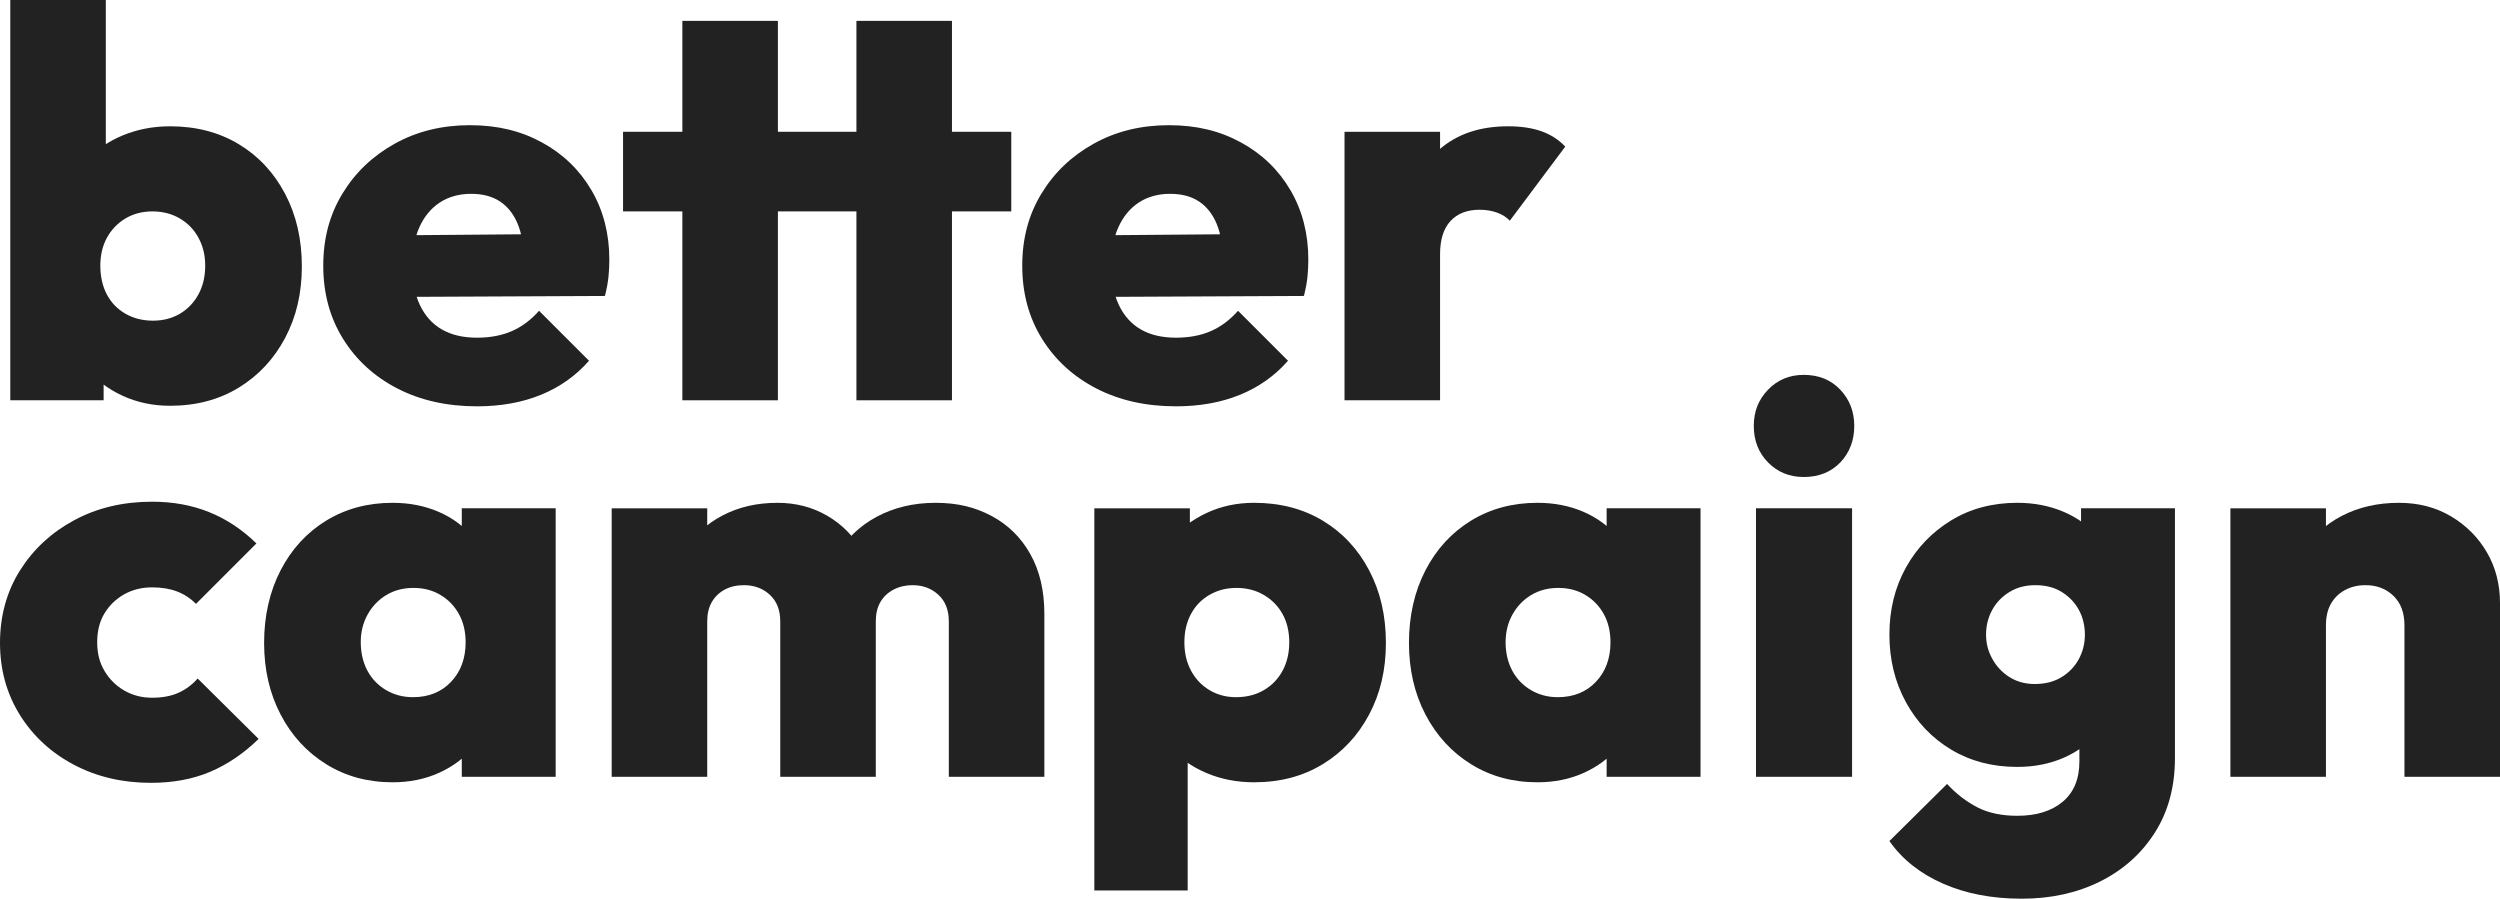
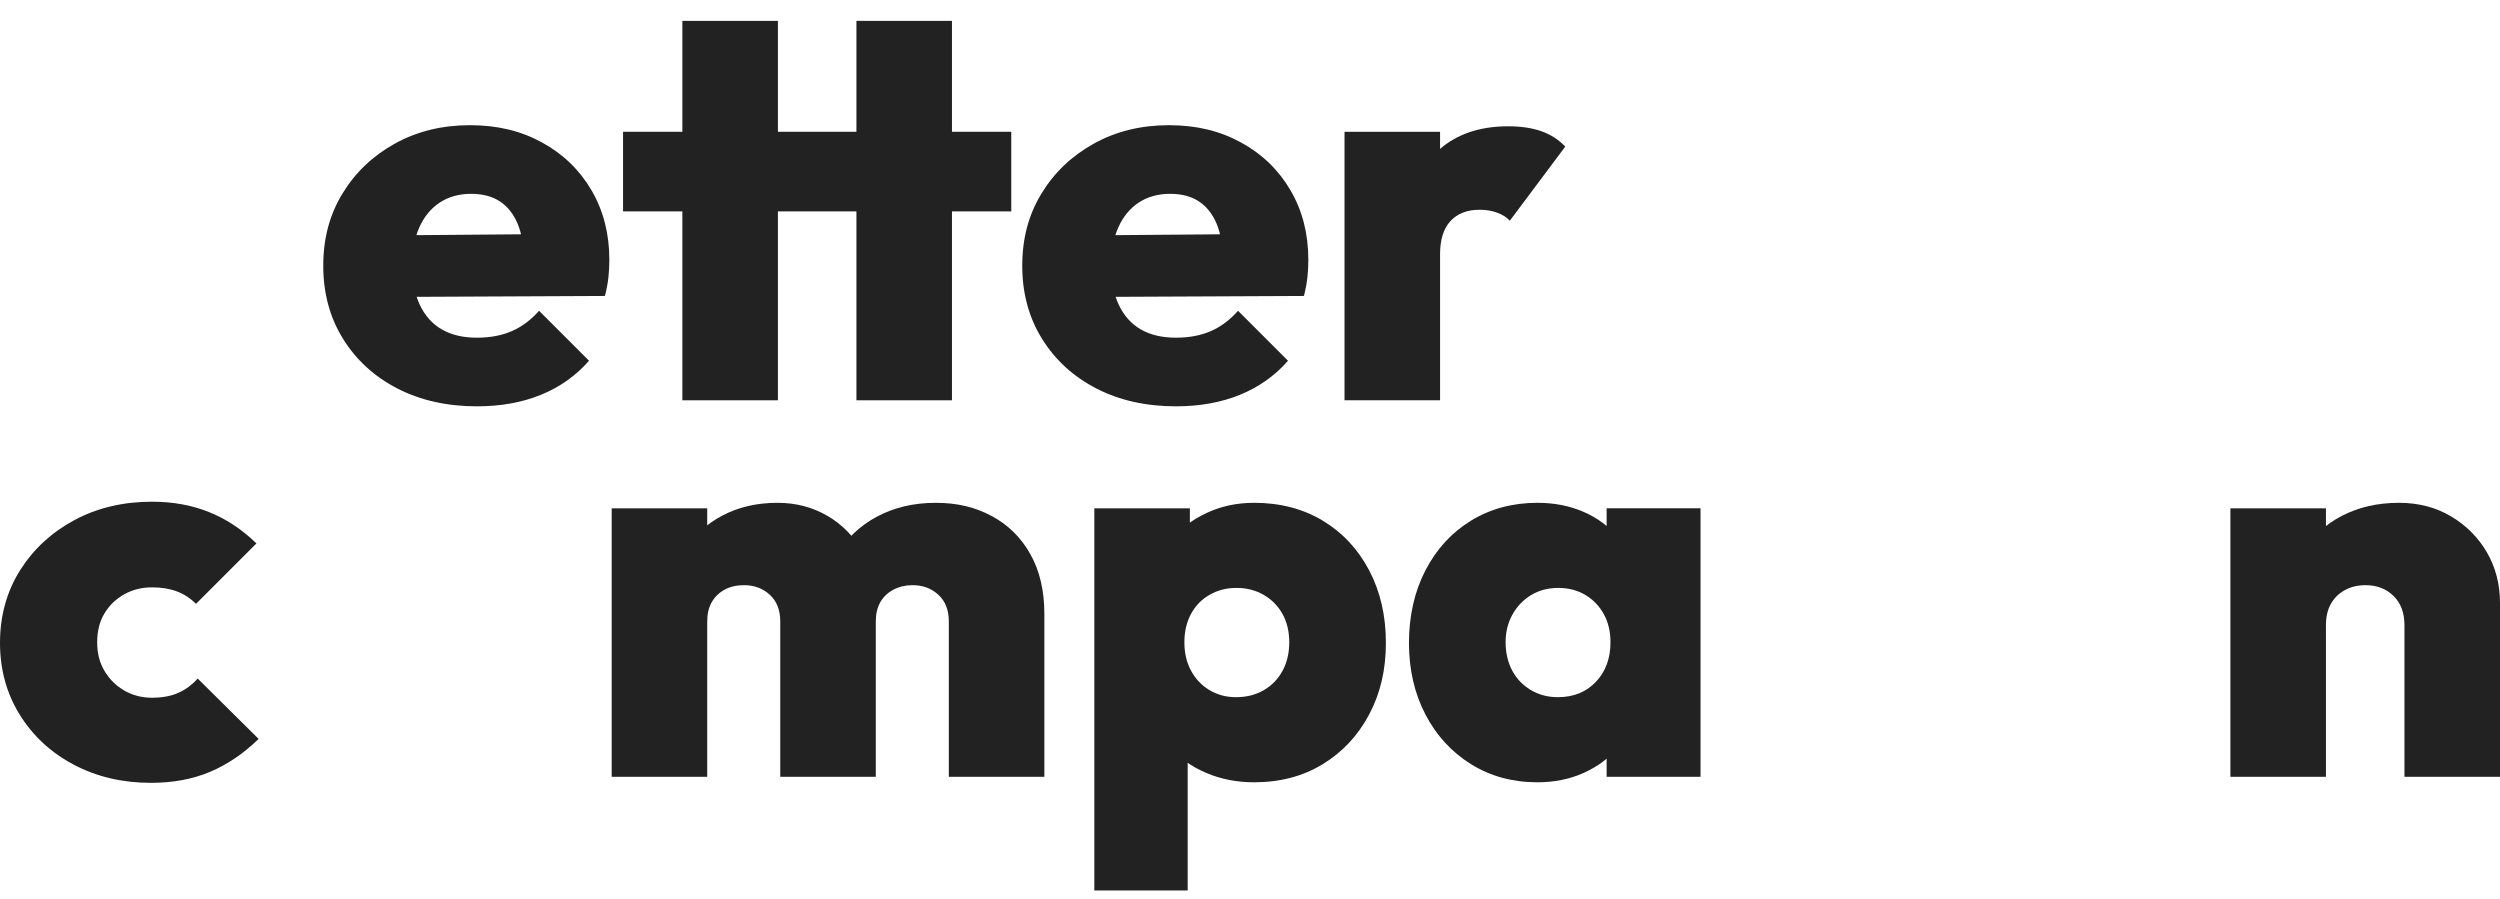
<svg xmlns="http://www.w3.org/2000/svg" id="Layer_2" viewBox="0 0 637.42 229.14">
  <defs>
    <style>.cls-1{fill:#222;stroke-width:0px;}</style>
  </defs>
  <g id="Layer_1-2">
-     <path class="cls-1" d="m2.62,102.06V0h24.36v50.4l-4.06,16.52,3.5,16.8v18.34H2.62Zm40.74,1.4c-4.39,0-8.45-.86-12.18-2.59-3.73-1.73-6.81-4.08-9.24-7.07-2.43-2.99-3.92-6.25-4.48-9.8v-33.46c.56-3.55,2.08-6.72,4.55-9.52,2.47-2.8,5.58-4.97,9.31-6.51,3.73-1.54,7.75-2.31,12.04-2.31,6.63,0,12.46,1.52,17.5,4.55,5.04,3.03,8.98,7.26,11.83,12.67,2.85,5.41,4.27,11.57,4.27,18.48s-1.42,12.9-4.27,18.27c-2.85,5.37-6.79,9.59-11.83,12.67-5.04,3.08-10.87,4.62-17.5,4.62Zm-4.34-21.7c2.61,0,4.92-.61,6.93-1.82,2.01-1.21,3.57-2.87,4.69-4.97,1.12-2.1,1.68-4.5,1.68-7.21s-.56-4.97-1.68-7.07c-1.12-2.1-2.71-3.76-4.76-4.97-2.05-1.21-4.39-1.82-7-1.82s-4.92.61-6.93,1.82c-2.01,1.21-3.57,2.85-4.69,4.9-1.12,2.05-1.68,4.43-1.68,7.14s.56,5.25,1.68,7.35c1.12,2.1,2.71,3.73,4.76,4.9,2.05,1.17,4.39,1.75,7,1.75Z" />
    <path class="cls-1" d="m121.62,103.6c-7.65,0-14.42-1.52-20.3-4.55-5.88-3.03-10.5-7.26-13.86-12.67-3.36-5.41-5.04-11.62-5.04-18.62s1.63-13.04,4.9-18.41c3.27-5.37,7.72-9.61,13.37-12.74,5.65-3.13,12.02-4.69,19.11-4.69s13.04,1.47,18.41,4.41c5.37,2.94,9.57,7,12.6,12.18,3.03,5.18,4.55,11.08,4.55,17.71,0,1.4-.07,2.82-.21,4.27-.14,1.45-.44,3.1-.91,4.97l-60.34.28v-15.68l50.68-.42-10.92,6.86c-.09-3.83-.65-6.98-1.68-9.45-1.03-2.47-2.52-4.36-4.48-5.67-1.96-1.31-4.43-1.96-7.42-1.96s-5.74.75-7.98,2.24c-2.24,1.49-3.97,3.59-5.18,6.3-1.21,2.71-1.82,5.97-1.82,9.8s.65,7.26,1.96,10.01c1.31,2.75,3.17,4.83,5.6,6.23,2.43,1.4,5.41,2.1,8.96,2.1,3.36,0,6.32-.56,8.89-1.68,2.57-1.12,4.88-2.85,6.93-5.18l12.74,12.74c-3.36,3.83-7.44,6.72-12.25,8.68-4.81,1.96-10.24,2.94-16.31,2.94Z" />
    <path class="cls-1" d="m158.86,53.9v-20.3h98.98v20.3h-98.98Zm15.12,48.16V5.32h24.36v96.74h-24.36Zm44.38,0V5.32h24.36v96.74h-24.36Z" />
    <path class="cls-1" d="m299.84,103.6c-7.65,0-14.42-1.52-20.3-4.55-5.88-3.03-10.5-7.26-13.86-12.67-3.36-5.41-5.04-11.62-5.04-18.62s1.63-13.04,4.9-18.41c3.27-5.37,7.72-9.61,13.37-12.74,5.65-3.13,12.02-4.69,19.11-4.69s13.04,1.47,18.41,4.41c5.37,2.94,9.57,7,12.6,12.18,3.03,5.18,4.55,11.08,4.55,17.71,0,1.4-.07,2.82-.21,4.27-.14,1.45-.44,3.1-.91,4.97l-60.34.28v-15.68l50.68-.42-10.92,6.86c-.09-3.83-.65-6.98-1.68-9.45-1.03-2.47-2.52-4.36-4.48-5.67-1.96-1.31-4.43-1.96-7.42-1.96s-5.74.75-7.98,2.24c-2.24,1.49-3.97,3.59-5.18,6.3-1.21,2.71-1.82,5.97-1.82,9.8s.65,7.26,1.96,10.01c1.31,2.75,3.17,4.83,5.6,6.23,2.43,1.4,5.41,2.1,8.96,2.1,3.36,0,6.32-.56,8.89-1.68,2.57-1.12,4.88-2.85,6.93-5.18l12.74,12.74c-3.36,3.83-7.44,6.72-12.25,8.68-4.81,1.96-10.24,2.94-16.31,2.94Z" />
    <path class="cls-1" d="m342.81,102.06V33.6h24.36v68.46h-24.36Zm24.36-37.24l-10.92-9.24c2.71-7.75,6.3-13.58,10.78-17.5s10.31-5.88,17.5-5.88c3.27,0,6.09.42,8.47,1.26,2.38.84,4.41,2.15,6.09,3.92l-14.14,18.9c-.75-.84-1.8-1.52-3.15-2.03-1.35-.51-2.87-.77-4.55-.77-3.17,0-5.65.96-7.42,2.87-1.77,1.91-2.66,4.74-2.66,8.47Z" />
    <path class="cls-1" d="m38.5,199.6c-7.28,0-13.84-1.54-19.67-4.62-5.83-3.08-10.43-7.33-13.79-12.74-3.36-5.41-5.04-11.53-5.04-18.34s1.7-13.07,5.11-18.48c3.41-5.41,8.03-9.68,13.86-12.81,5.83-3.13,12.44-4.69,19.81-4.69,5.32,0,10.17.89,14.56,2.66,4.39,1.77,8.4,4.43,12.04,7.98l-15.4,15.4c-1.4-1.4-3.01-2.45-4.83-3.15-1.82-.7-3.94-1.05-6.37-1.05-2.61,0-4.97.58-7.07,1.75-2.1,1.17-3.78,2.78-5.04,4.83-1.26,2.05-1.89,4.53-1.89,7.42s.63,5.25,1.89,7.35c1.26,2.1,2.94,3.76,5.04,4.97,2.1,1.21,4.46,1.82,7.07,1.82s4.85-.42,6.72-1.26c1.87-.84,3.5-2.05,4.9-3.64l15.54,15.4c-3.83,3.73-7.96,6.53-12.39,8.4-4.43,1.87-9.45,2.8-15.05,2.8Z" />
-     <path class="cls-1" d="m100.1,199.46c-6.35,0-11.99-1.54-16.94-4.62-4.95-3.08-8.82-7.3-11.62-12.67-2.8-5.37-4.2-11.46-4.2-18.27s1.4-13.07,4.2-18.48c2.8-5.41,6.67-9.63,11.62-12.67,4.95-3.03,10.59-4.55,16.94-4.55,4.29,0,8.21.77,11.76,2.31,3.55,1.54,6.46,3.71,8.75,6.51,2.29,2.8,3.66,5.97,4.13,9.52v34.44c-.47,3.64-1.84,6.84-4.13,9.59-2.29,2.75-5.2,4.92-8.75,6.51-3.55,1.59-7.47,2.38-11.76,2.38Zm5.18-21.7c4.01,0,7.26-1.31,9.73-3.92,2.47-2.61,3.71-5.97,3.71-10.08,0-2.71-.56-5.09-1.68-7.14-1.12-2.05-2.68-3.69-4.69-4.9-2.01-1.21-4.32-1.82-6.93-1.82s-4.92.61-6.93,1.82c-2.01,1.21-3.59,2.87-4.76,4.97-1.17,2.1-1.75,4.46-1.75,7.07s.56,5.11,1.68,7.21c1.12,2.1,2.71,3.76,4.76,4.97,2.05,1.21,4.34,1.82,6.86,1.82Zm12.46,20.3v-18.34l3.5-16.8-3.5-16.52v-16.8h23.94v68.46h-23.94Z" />
    <path class="cls-1" d="m155.96,198.06v-68.46h24.36v68.46h-24.36Zm42.98,0v-39.62c0-2.89-.89-5.16-2.66-6.79-1.77-1.63-3.97-2.45-6.58-2.45-1.87,0-3.5.37-4.9,1.12-1.4.75-2.5,1.8-3.29,3.15-.79,1.35-1.19,3.01-1.19,4.97l-9.52-3.78c0-5.51,1.21-10.22,3.64-14.14,2.43-3.92,5.69-6.95,9.8-9.1,4.11-2.15,8.77-3.22,14-3.22,4.67,0,8.89,1.1,12.67,3.29,3.78,2.19,6.79,5.25,9.03,9.17,2.24,3.92,3.36,8.54,3.36,13.86v43.54h-24.36Zm42.98,0v-39.62c0-2.89-.89-5.16-2.66-6.79-1.77-1.63-3.97-2.45-6.58-2.45-1.77,0-3.38.37-4.83,1.12-1.45.75-2.57,1.8-3.36,3.15-.79,1.35-1.19,3.01-1.19,4.97l-14.28-.7c.19-6.16,1.54-11.43,4.06-15.82,2.52-4.38,6-7.77,10.43-10.15,4.43-2.38,9.45-3.57,15.05-3.57s10.08,1.12,14.28,3.36,7.49,5.48,9.87,9.73c2.38,4.25,3.57,9.31,3.57,15.19v41.58h-24.36Z" />
    <path class="cls-1" d="m279.02,227.04v-97.44h24.36v17.22l-4.06,16.52,3.5,16.66v47.04h-23.8Zm40.74-27.58c-4.39,0-8.45-.79-12.18-2.38-3.73-1.59-6.81-3.76-9.24-6.51-2.43-2.75-3.92-5.95-4.48-9.59v-33.32c.56-3.64,2.08-6.93,4.55-9.87,2.47-2.94,5.55-5.27,9.24-7,3.69-1.73,7.72-2.59,12.11-2.59,6.63,0,12.46,1.52,17.5,4.55,5.04,3.04,8.98,7.26,11.83,12.67,2.85,5.41,4.27,11.57,4.27,18.48s-1.42,12.9-4.27,18.27c-2.85,5.37-6.79,9.59-11.83,12.67-5.04,3.08-10.87,4.62-17.5,4.62Zm-4.62-21.7c2.71,0,5.09-.61,7.14-1.82,2.05-1.21,3.64-2.87,4.76-4.97,1.12-2.1,1.68-4.5,1.68-7.21s-.56-5.09-1.68-7.14c-1.12-2.05-2.71-3.69-4.76-4.9-2.05-1.21-4.39-1.82-7-1.82s-4.81.58-6.86,1.75c-2.05,1.17-3.64,2.8-4.76,4.9-1.12,2.1-1.68,4.5-1.68,7.21s.56,5.11,1.68,7.21c1.12,2.1,2.68,3.76,4.69,4.97,2.01,1.21,4.27,1.82,6.79,1.82Z" />
    <path class="cls-1" d="m392,199.46c-6.35,0-11.99-1.54-16.94-4.62-4.95-3.08-8.82-7.3-11.62-12.67-2.8-5.37-4.2-11.46-4.2-18.27s1.4-13.07,4.2-18.48c2.8-5.41,6.67-9.63,11.62-12.67,4.95-3.03,10.59-4.55,16.94-4.55,4.29,0,8.21.77,11.76,2.31,3.55,1.54,6.46,3.71,8.75,6.51,2.29,2.8,3.66,5.97,4.13,9.52v34.44c-.47,3.64-1.84,6.84-4.13,9.59-2.29,2.75-5.2,4.92-8.75,6.51-3.55,1.59-7.47,2.38-11.76,2.38Zm5.18-21.7c4.01,0,7.26-1.31,9.73-3.92,2.47-2.61,3.71-5.97,3.71-10.08,0-2.71-.56-5.09-1.68-7.14-1.12-2.05-2.68-3.69-4.69-4.9-2.01-1.21-4.32-1.82-6.93-1.82s-4.92.61-6.93,1.82c-2.01,1.21-3.59,2.87-4.76,4.97-1.17,2.1-1.75,4.46-1.75,7.07s.56,5.11,1.68,7.21c1.12,2.1,2.71,3.76,4.76,4.97,2.05,1.21,4.34,1.82,6.86,1.82Zm12.46,20.3v-18.34l3.5-16.8-3.5-16.52v-16.8h23.94v68.46h-23.94Z" />
-     <path class="cls-1" d="m459.9,121.62c-3.64,0-6.67-1.24-9.1-3.71-2.43-2.47-3.64-5.58-3.64-9.31s1.21-6.72,3.64-9.24c2.43-2.52,5.46-3.78,9.1-3.78,3.83,0,6.93,1.26,9.31,3.78,2.38,2.52,3.57,5.6,3.57,9.24s-1.19,6.84-3.57,9.31c-2.38,2.47-5.48,3.71-9.31,3.71Zm-12.18,76.44v-68.46h24.5v68.46h-24.5Z" />
-     <path class="cls-1" d="m514.36,195.54c-6.35,0-11.97-1.47-16.87-4.41-4.9-2.94-8.75-6.98-11.55-12.11-2.8-5.13-4.2-10.87-4.2-17.22s1.4-12.04,4.2-17.08c2.8-5.04,6.65-9.05,11.55-12.04,4.9-2.99,10.52-4.48,16.87-4.48,4.29,0,8.24.77,11.83,2.31,3.59,1.54,6.51,3.69,8.75,6.44,2.24,2.75,3.64,5.95,4.2,9.59v30.66c-.56,3.64-1.98,6.84-4.27,9.59-2.29,2.75-5.2,4.9-8.75,6.44-3.55,1.54-7.47,2.31-11.76,2.31Zm1.12,33.6c-7.56,0-14.26-1.28-20.09-3.85-5.83-2.57-10.38-6.18-13.65-10.85l14.7-14.56c2.33,2.52,4.9,4.5,7.7,5.95,2.8,1.45,6.21,2.17,10.22,2.17,4.85,0,8.7-1.19,11.55-3.57,2.85-2.38,4.27-5.81,4.27-10.29v-17.78l3.92-14.84-3.5-14.7v-17.22h23.94v63.7c0,7.28-1.7,13.6-5.11,18.97-3.41,5.37-8.05,9.52-13.93,12.46-5.88,2.94-12.55,4.41-20.02,4.41Zm3.36-54.74c2.61,0,4.88-.58,6.79-1.75,1.91-1.17,3.38-2.71,4.41-4.62,1.03-1.91,1.54-3.99,1.54-6.23s-.51-4.43-1.54-6.3c-1.03-1.87-2.47-3.38-4.34-4.55-1.87-1.17-4.11-1.75-6.72-1.75s-4.74.58-6.65,1.75c-1.91,1.17-3.38,2.71-4.41,4.62-1.03,1.91-1.54,3.99-1.54,6.23s.51,4.18,1.54,6.09c1.03,1.91,2.47,3.48,4.34,4.69,1.87,1.21,4.06,1.82,6.58,1.82Z" />
    <path class="cls-1" d="m568.68,198.06v-68.46h24.36v68.46h-24.36Zm44.38,0v-38.64c0-3.17-.93-5.67-2.8-7.49-1.87-1.82-4.25-2.73-7.14-2.73-1.96,0-3.71.42-5.25,1.26-1.54.84-2.73,2.01-3.57,3.5-.84,1.49-1.26,3.31-1.26,5.46l-9.52-4.48c0-5.51,1.21-10.24,3.64-14.21,2.43-3.97,5.76-7.05,10.01-9.24,4.25-2.19,9.08-3.29,14.49-3.29,4.95,0,9.36,1.14,13.23,3.43,3.87,2.29,6.93,5.34,9.17,9.17,2.24,3.83,3.36,8.17,3.36,13.02v44.24h-24.36Z" />
  </g>
</svg>